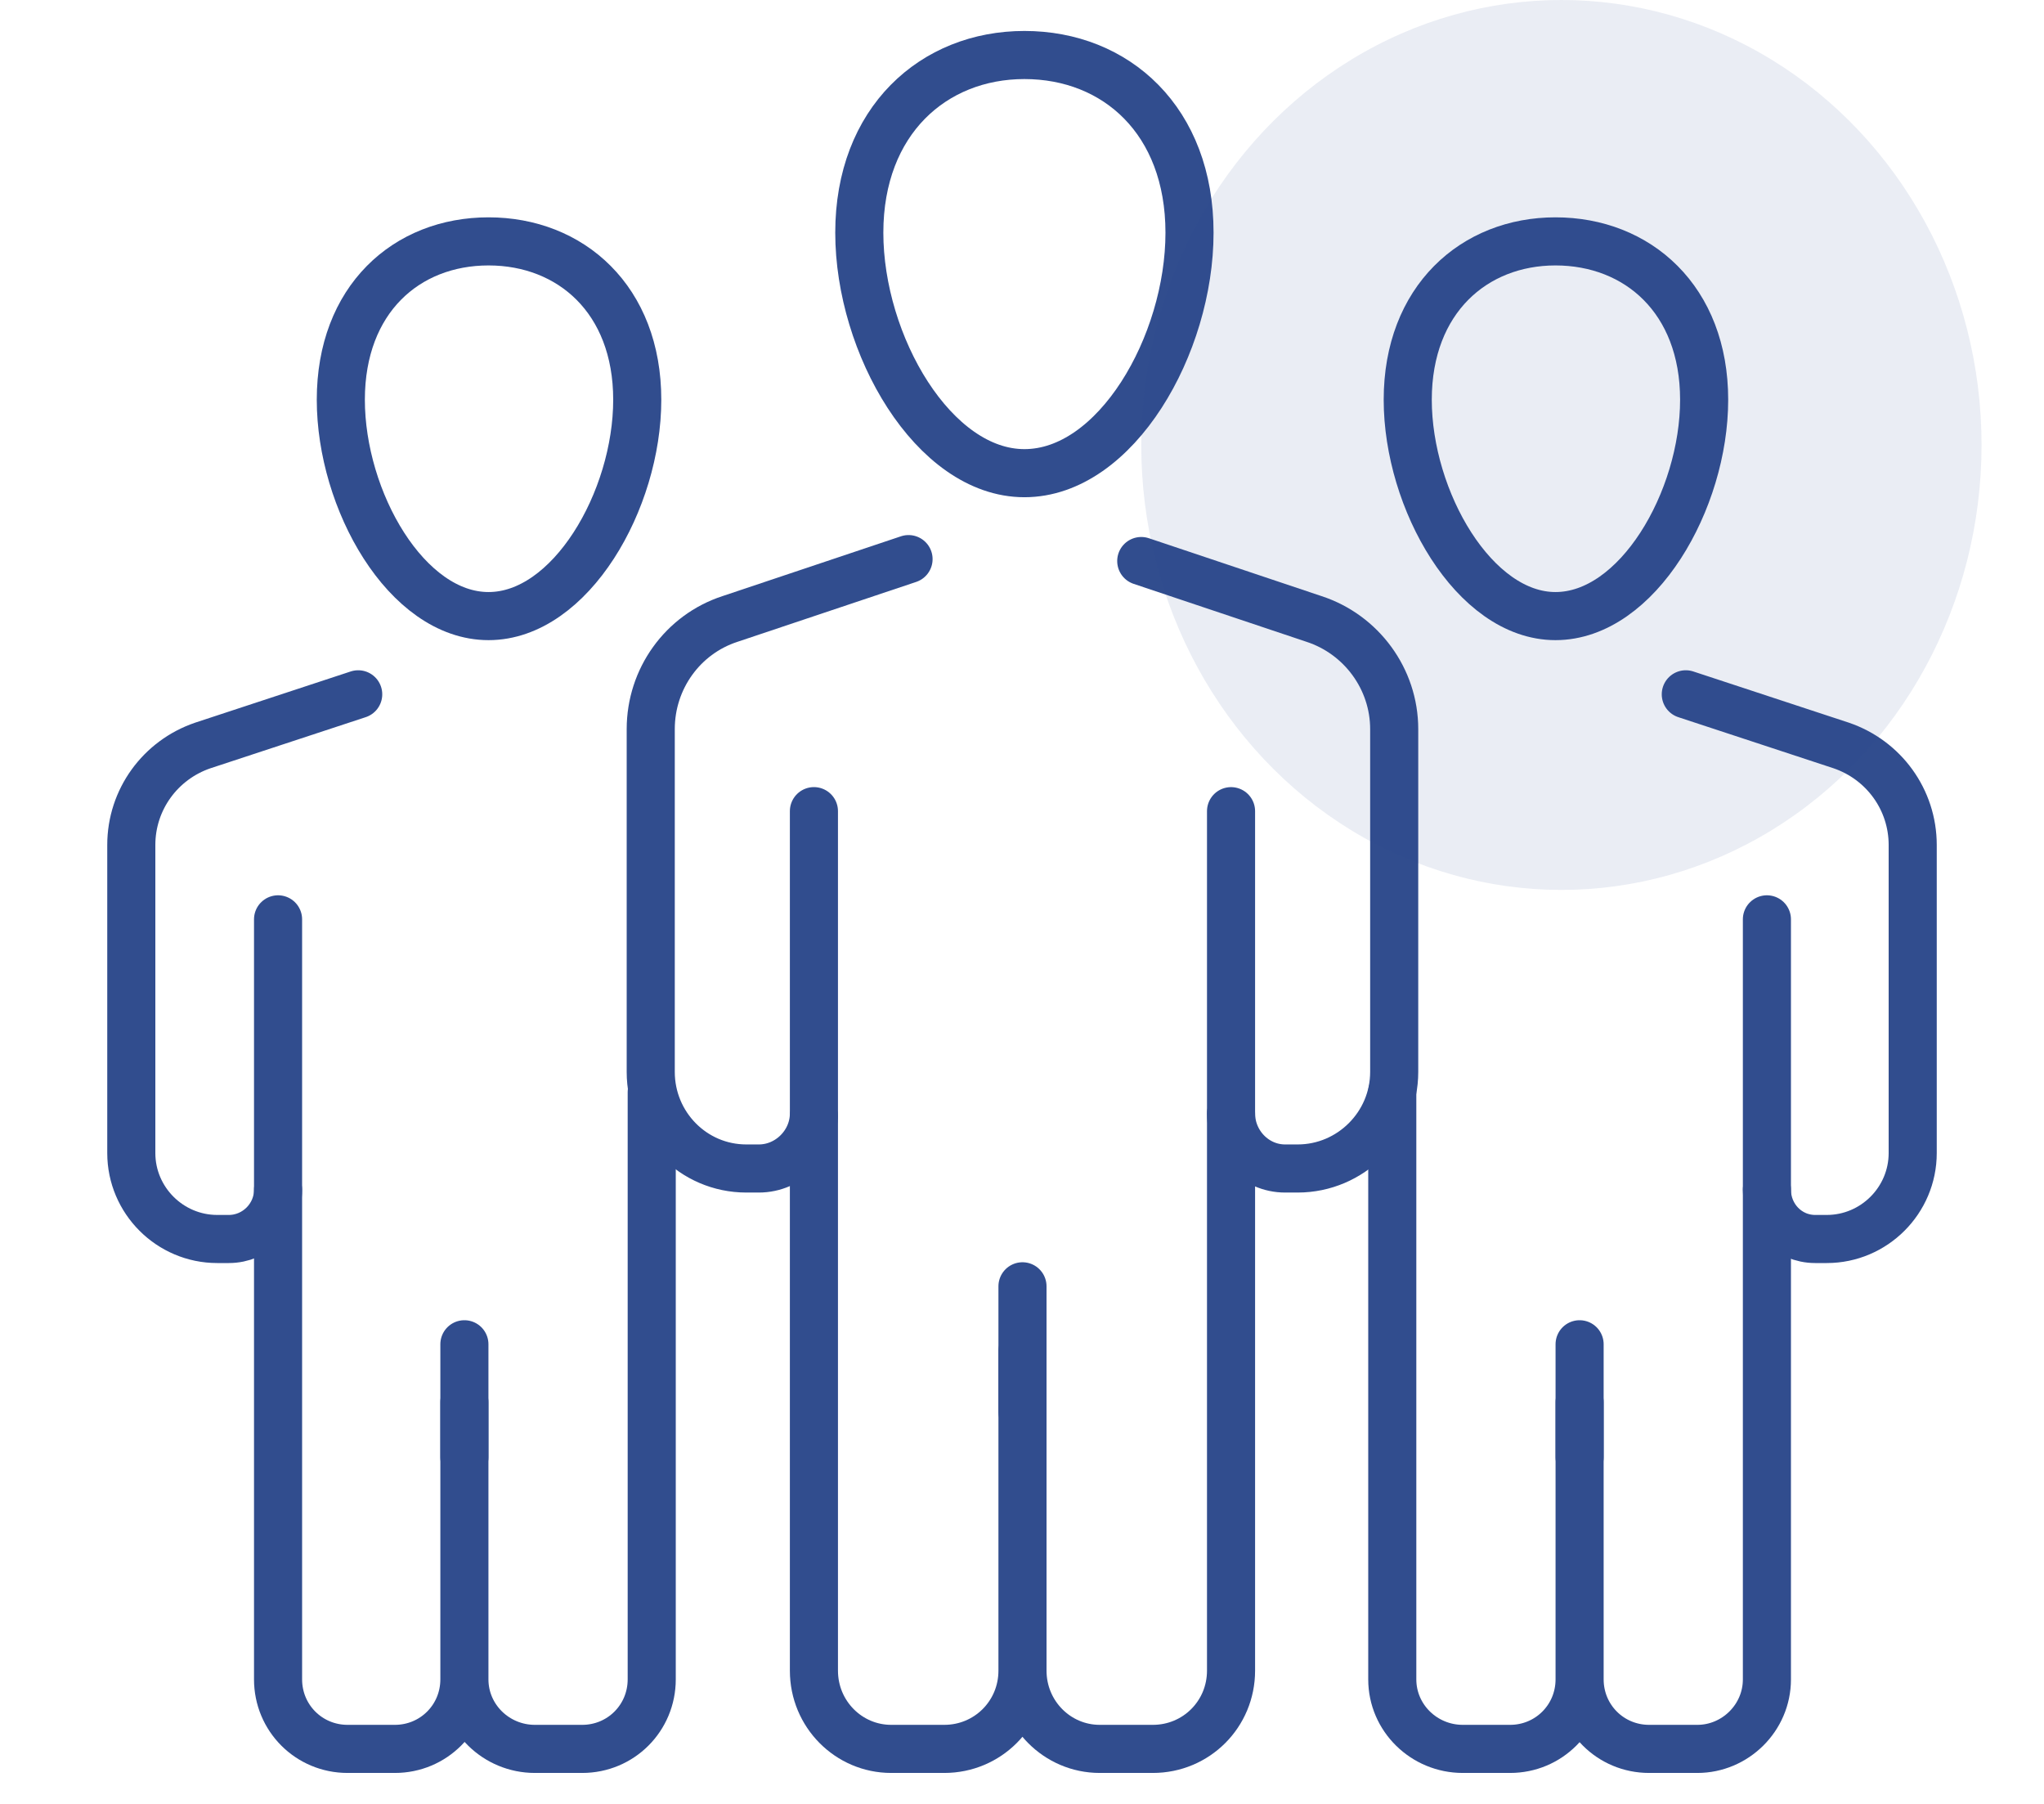
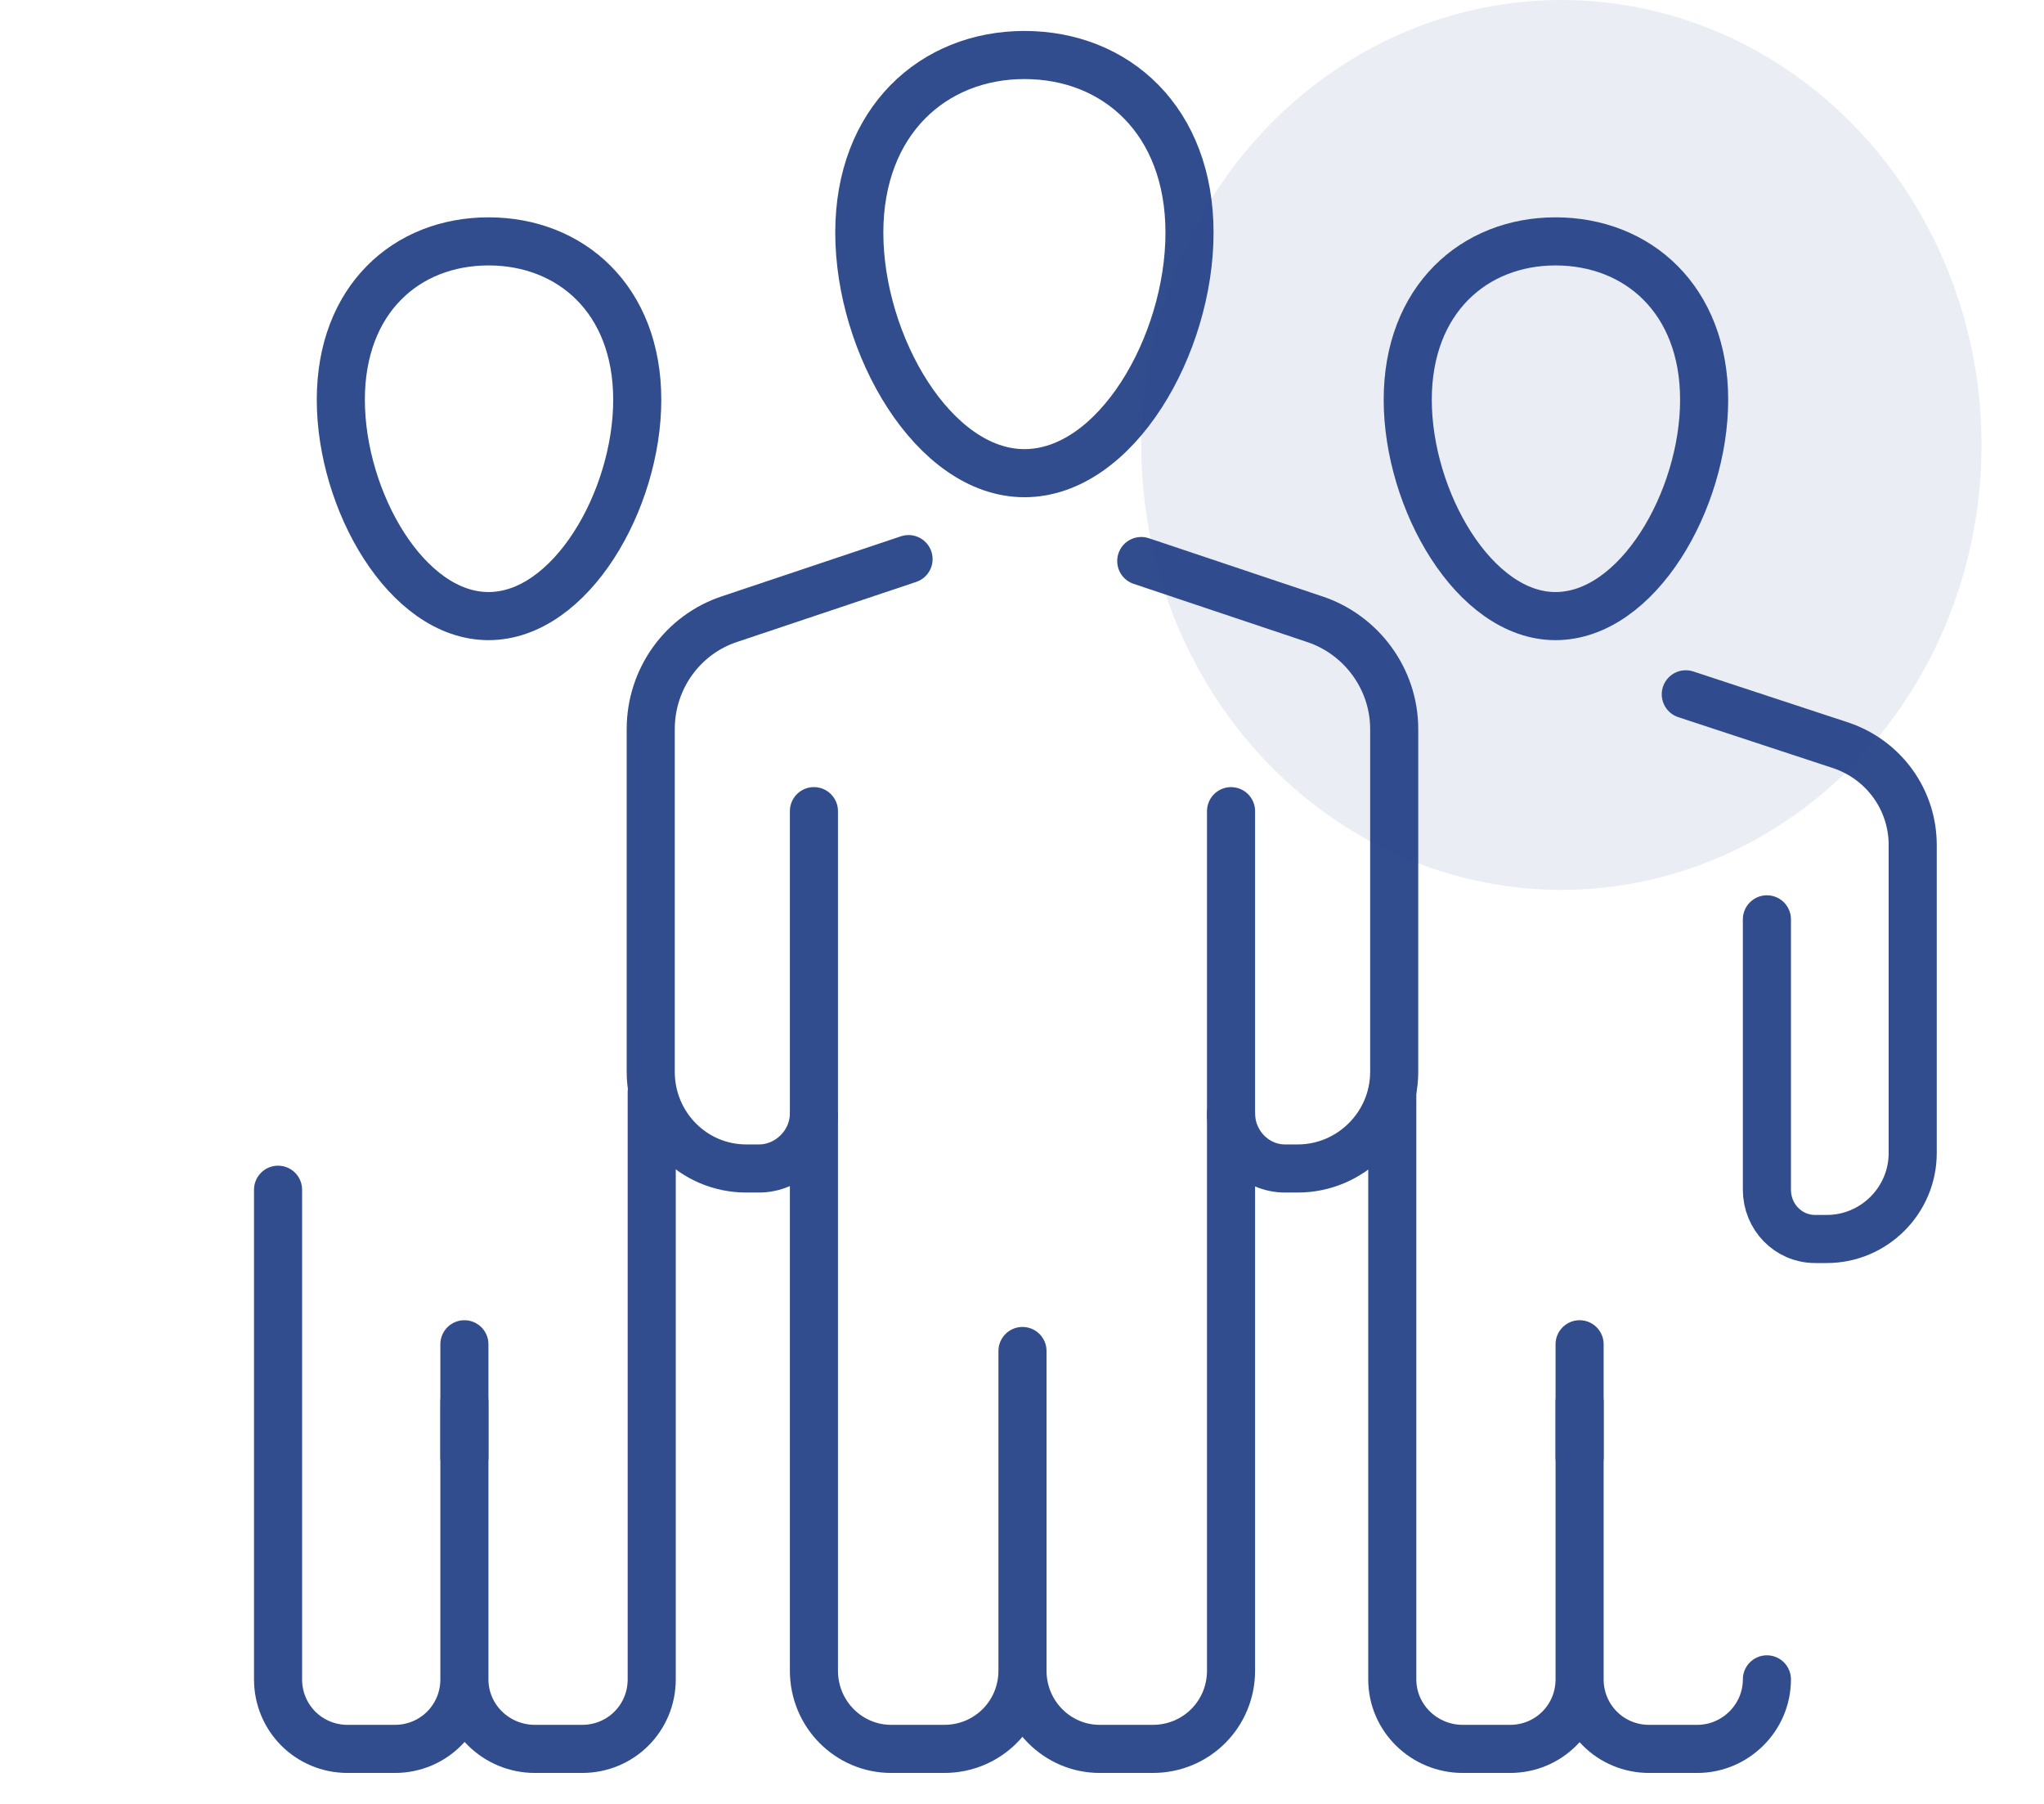
<svg xmlns="http://www.w3.org/2000/svg" width="85" height="75" viewBox="0 0 85 75" fill="none">
  <path d="M33.847 46.413V69.46C33.847 71.267 35.293 72.713 37.06 72.713H39.268C41.075 72.713 42.52 71.267 42.52 69.46M42.52 69.46V56.17M42.52 69.46C42.52 71.267 43.966 72.713 45.732 72.713H47.941C49.748 72.713 51.193 71.267 51.193 69.46V46.293" stroke="#314D8E" stroke-width="2" stroke-linecap="round" />
  <path d="M47.459 23.326L54.646 25.735C56.613 26.378 57.978 28.225 57.978 30.313V44.567C57.978 46.775 56.172 48.582 53.963 48.582H53.441C52.197 48.582 51.193 47.538 51.193 46.293V33.726" stroke="#314D8E" stroke-width="2" stroke-linecap="round" />
  <path d="M37.782 23.246L30.354 25.735C28.387 26.378 27.061 28.225 27.061 30.313V44.566C27.061 46.775 28.828 48.582 31.037 48.582H31.558C32.803 48.582 33.847 47.538 33.847 46.293V33.725" stroke="#314D8E" stroke-width="2" stroke-linecap="round" />
-   <path d="M42.52 58.7V53.48" stroke="#314D8E" stroke-width="2" stroke-linecap="round" />
  <path d="M49.466 9.675C49.466 14.332 46.415 19.673 42.6 19.673C38.826 19.673 35.734 14.332 35.734 9.675C35.734 5.017 38.826 2.287 42.6 2.287C46.415 2.287 49.466 5.017 49.466 9.675Z" stroke="#314D8E" stroke-width="2" stroke-linecap="round" />
-   <path d="M57.898 45.41V69.822C57.898 71.428 59.223 72.713 60.829 72.713H62.797C64.403 72.713 65.688 71.428 65.688 69.822M65.688 69.822V58.299M65.688 69.822C65.688 71.428 66.972 72.713 68.579 72.713H70.586C72.152 72.713 73.477 71.428 73.477 69.822V49.465" stroke="#314D8E" stroke-width="2" stroke-linecap="round" />
+   <path d="M57.898 45.41V69.822C57.898 71.428 59.223 72.713 60.829 72.713H62.797C64.403 72.713 65.688 71.428 65.688 69.822M65.688 69.822V58.299M65.688 69.822C65.688 71.428 66.972 72.713 68.579 72.713H70.586C72.152 72.713 73.477 71.428 73.477 69.822" stroke="#314D8E" stroke-width="2" stroke-linecap="round" />
  <path d="M70.104 28.867L76.569 30.995C78.335 31.598 79.54 33.244 79.54 35.131V47.94C79.54 49.907 77.934 51.513 75.966 51.513H75.485C74.36 51.513 73.477 50.59 73.477 49.465V38.223" stroke="#314D8E" stroke-width="2" stroke-linecap="round" />
  <path d="M65.688 60.587V55.89" stroke="#314D8E" stroke-width="2" stroke-linecap="round" />
  <path d="M70.867 16.621C70.867 20.797 68.097 25.615 64.684 25.615C61.311 25.615 58.541 20.797 58.541 16.621C58.541 12.445 61.311 10.036 64.684 10.036C68.097 10.036 70.867 12.445 70.867 16.621Z" stroke="#314D8E" stroke-width="2" stroke-linecap="round" />
  <path d="M27.102 45.41V69.822C27.102 71.428 25.817 72.713 24.211 72.713H22.243C20.637 72.713 19.312 71.428 19.312 69.822M19.312 69.822V58.299M19.312 69.822C19.312 71.428 18.027 72.713 16.421 72.713H14.454C12.848 72.713 11.563 71.428 11.563 69.822V49.465" stroke="#314D8E" stroke-width="2" stroke-linecap="round" />
-   <path d="M14.896 28.867L8.431 30.995C6.665 31.598 5.46 33.244 5.46 35.131V47.94C5.46 49.907 7.066 51.513 9.034 51.513H9.515C10.64 51.513 11.563 50.59 11.563 49.465V38.223" stroke="#314D8E" stroke-width="2" stroke-linecap="round" />
  <path d="M19.312 60.587V55.89" stroke="#314D8E" stroke-width="2" stroke-linecap="round" />
  <path d="M14.173 16.621C14.173 20.797 16.903 25.615 20.316 25.615C23.729 25.615 26.5 20.797 26.5 16.621C26.5 12.445 23.729 10.036 20.316 10.036C16.903 10.036 14.173 12.445 14.173 16.621Z" stroke="#314D8E" stroke-width="2" stroke-linecap="round" />
  <ellipse opacity="0.1" cx="64.931" cy="18.5" rx="17.472" ry="18.5" fill="#314D8E" />
</svg>